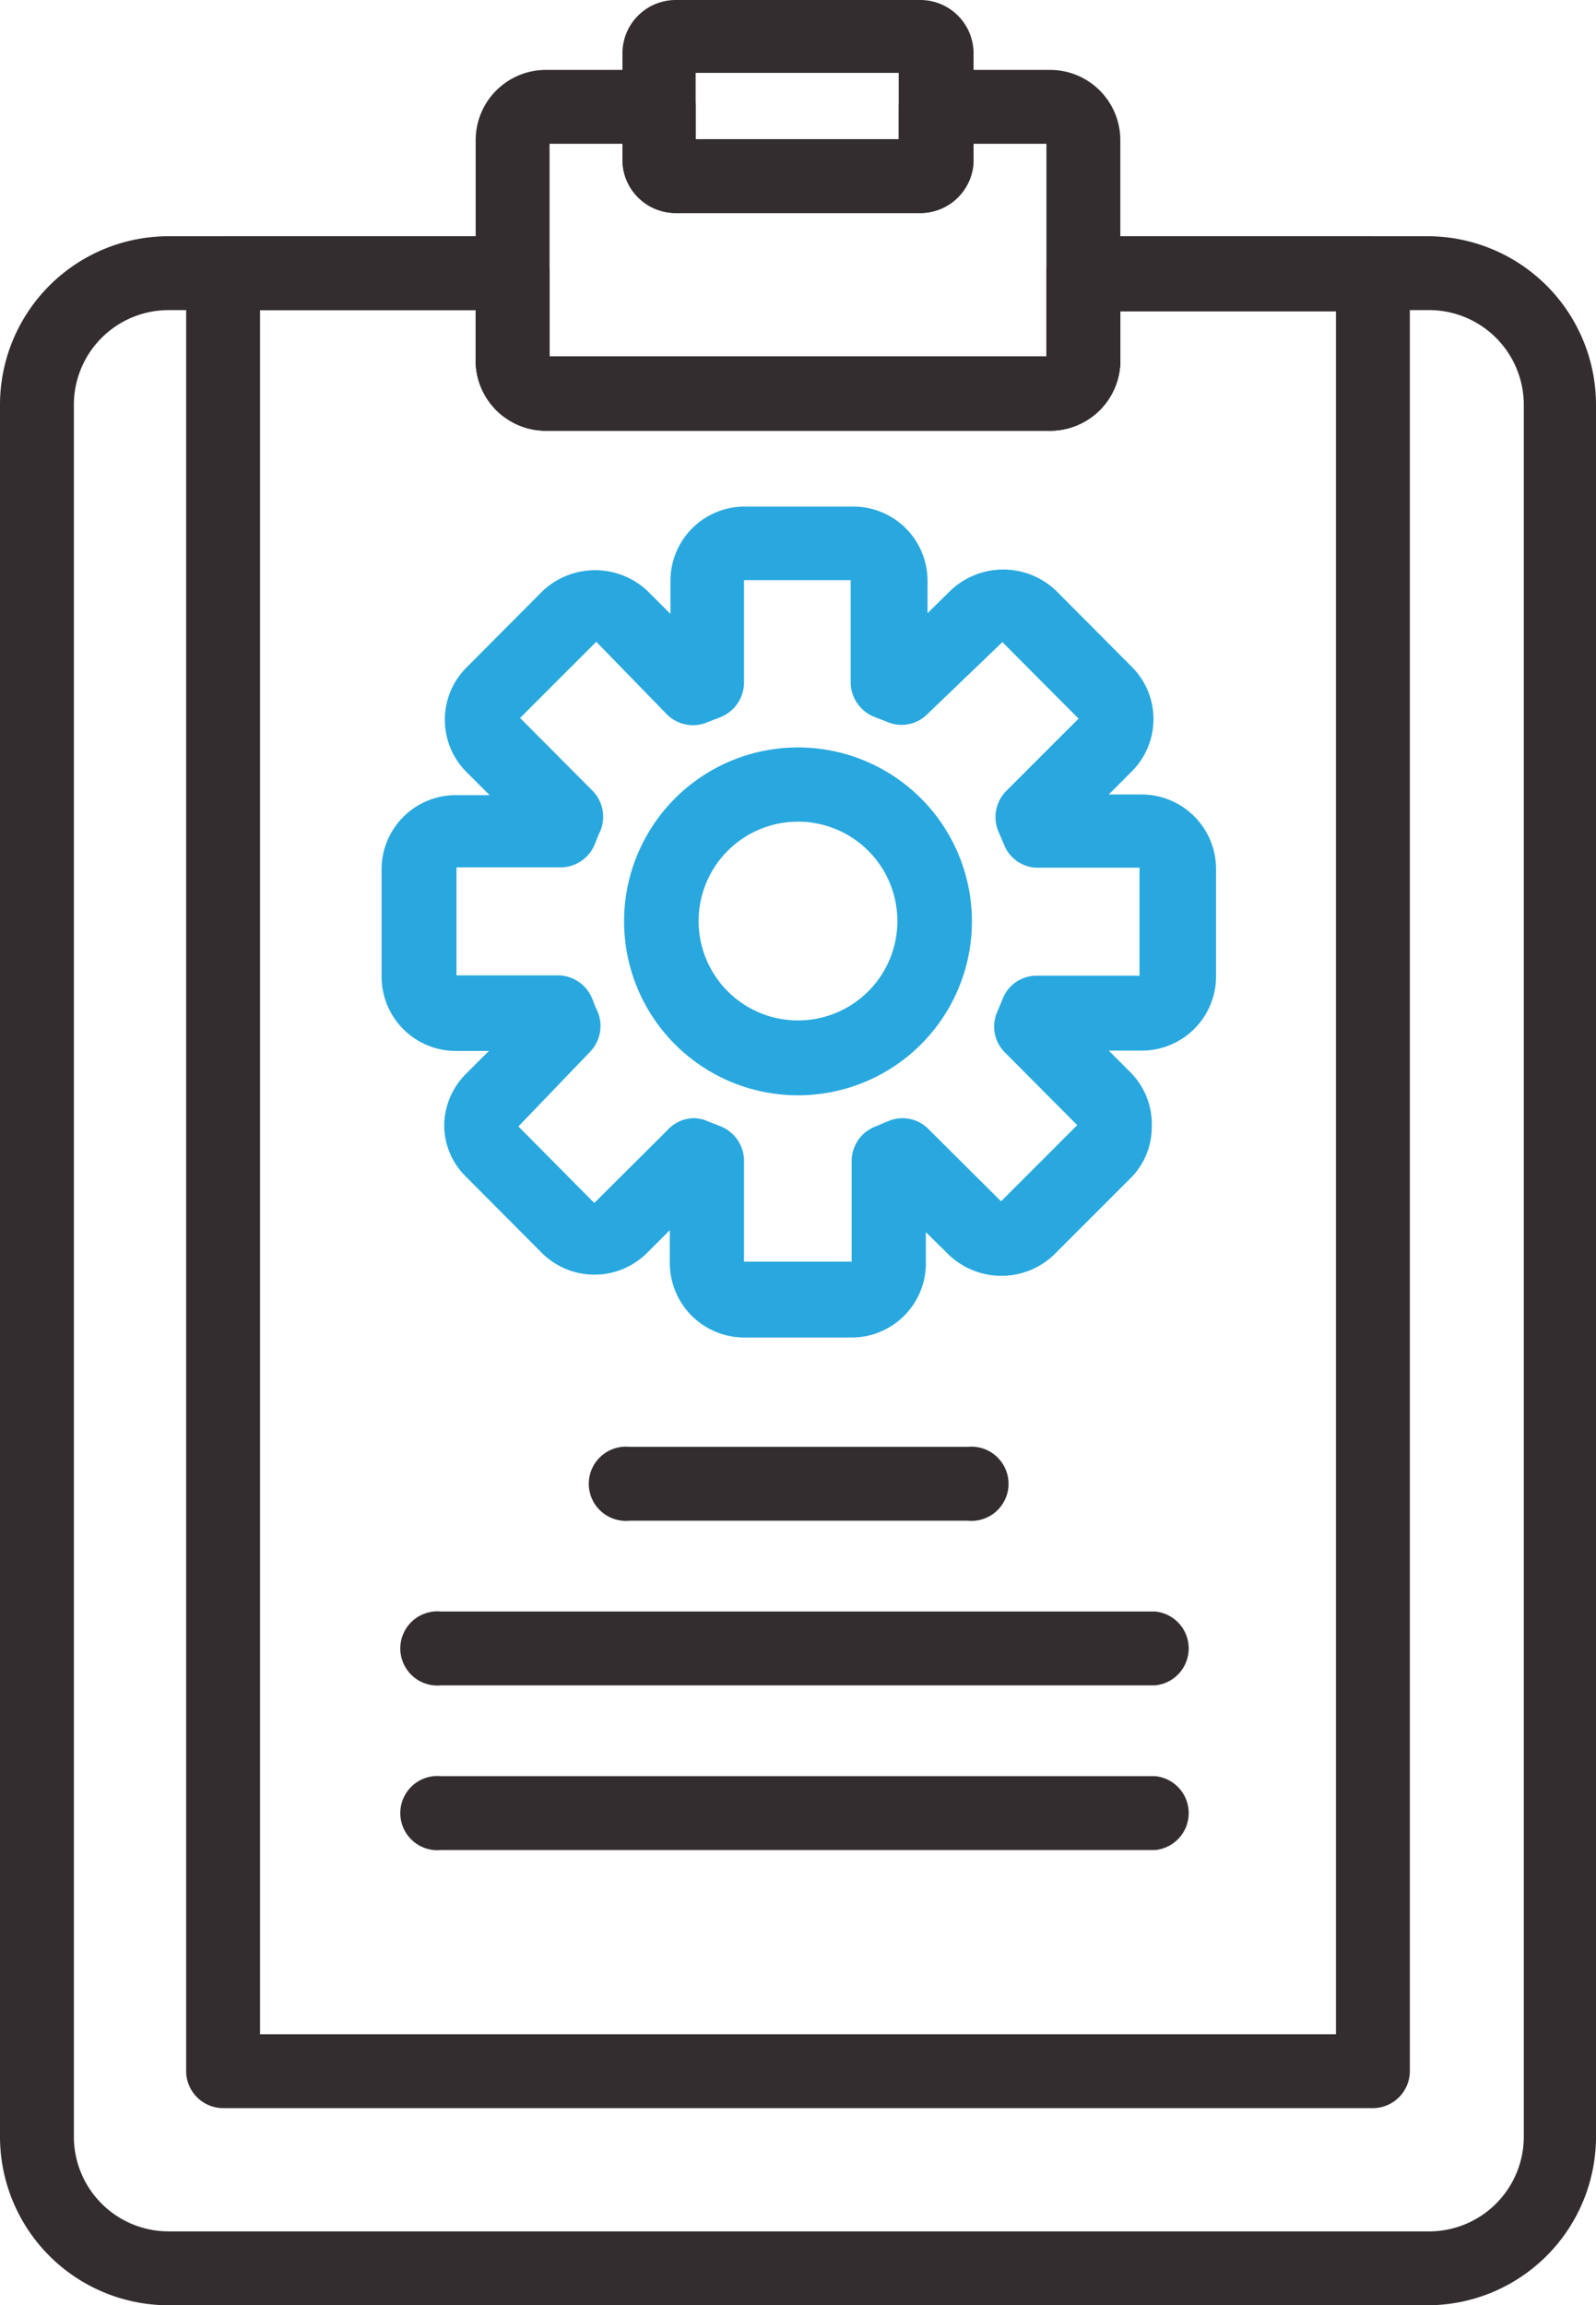
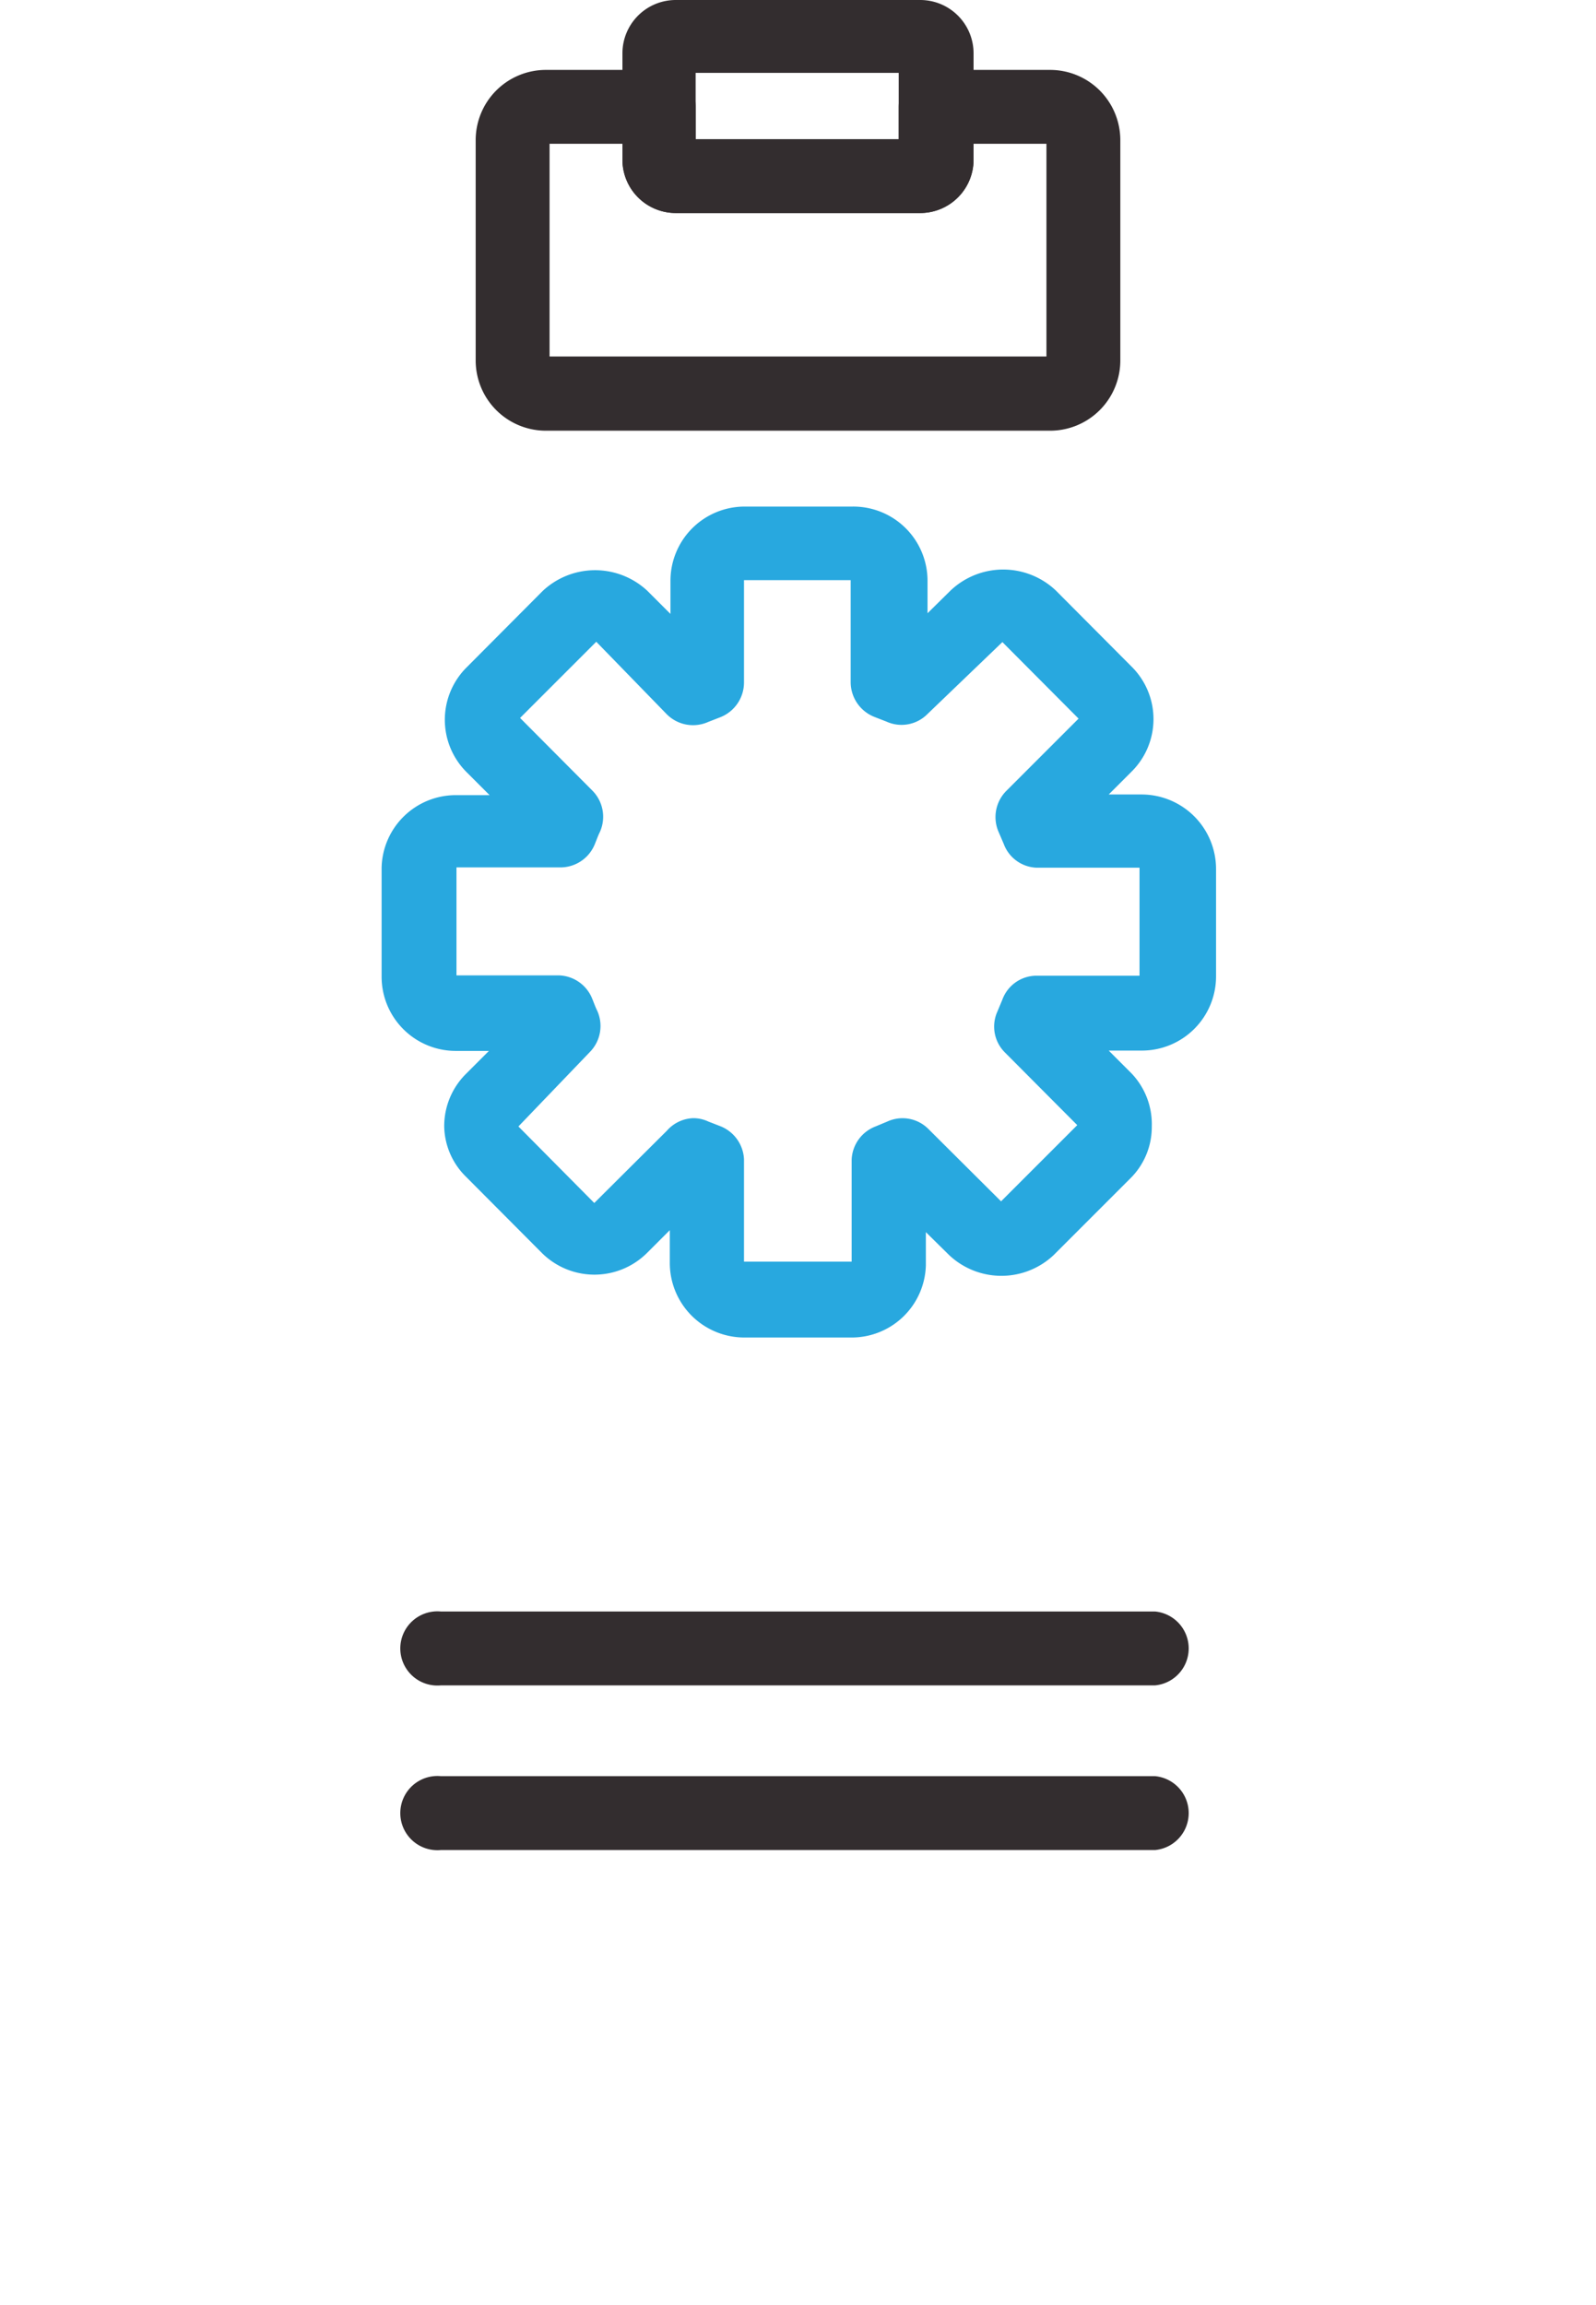
<svg xmlns="http://www.w3.org/2000/svg" viewBox="0 0 48.18 69.58">
  <defs>
    <style>.cls-1{fill:#332d2f;}.cls-2{fill:#28a8df;}</style>
  </defs>
  <g id="Capa_2" data-name="Capa 2">
    <g id="Capa_1-2" data-name="Capa 1">
-       <path class="cls-1" d="M41.44,63.63H6.73a1.12,1.12,0,0,1-1.11-1.12V8.25A1.12,1.12,0,0,1,6.73,7.13h8.74a1.12,1.12,0,0,1,1.12,1.12v2.51h15V8.25a1.12,1.12,0,0,1,1.12-1.12h8.73a1.12,1.12,0,0,1,1.12,1.12V62.51A1.12,1.12,0,0,1,41.44,63.63ZM7.85,61.4H40.33v-52H33.82v1.5A2.12,2.12,0,0,1,31.7,13H16.48a2.12,2.12,0,0,1-2.12-2.13V9.36H7.85Z" />
-       <path class="cls-1" d="M43.1,69.58h-38A5.09,5.09,0,0,1,0,64.5V12.21A5.09,5.09,0,0,1,5.08,7.13H15.47a1.12,1.12,0,0,1,1.12,1.12v2.51h15V8.25a1.12,1.12,0,0,1,1.12-1.12H43.1a5.09,5.09,0,0,1,5.08,5.08V64.5A5.09,5.09,0,0,1,43.1,69.58ZM5.08,9.36a2.86,2.86,0,0,0-2.85,2.85V64.5a2.86,2.86,0,0,0,2.85,2.85h38A2.86,2.86,0,0,0,46,64.5V12.21A2.86,2.86,0,0,0,43.1,9.36H33.82v1.5A2.12,2.12,0,0,1,31.7,13H16.48a2.12,2.12,0,0,1-2.12-2.13V9.36Z" />
      <path class="cls-1" d="M31.7,13H16.48a2.12,2.12,0,0,1-2.12-2.13V4.24a2.12,2.12,0,0,1,2.12-2.13h3.43A1.12,1.12,0,0,1,21,3.23v1h6.13v-1a1.12,1.12,0,0,1,1.12-1.12H31.7a2.12,2.12,0,0,1,2.12,2.13v6.62A2.12,2.12,0,0,1,31.7,13ZM16.59,10.76h15V4.34h-2.2v.48a1.61,1.61,0,0,1-1.61,1.61H20.4a1.61,1.61,0,0,1-1.61-1.61V4.34h-2.2Z" />
      <path class="cls-1" d="M27.78,6.43H20.4a1.61,1.61,0,0,1-1.61-1.61V1.61A1.61,1.61,0,0,1,20.4,0h7.38a1.61,1.61,0,0,1,1.61,1.61V4.82A1.61,1.61,0,0,1,27.78,6.43ZM21,4.2h6.13v-2H21Z" />
      <path class="cls-2" d="M25.71,40.37H22.46a2.25,2.25,0,0,1-2.24-2.24v-1l-.69.69a2.25,2.25,0,0,1-3.17,0l-2.29-2.3A2.18,2.18,0,0,1,13.41,34a2.22,2.22,0,0,1,.66-1.59l.69-.69h-1a2.24,2.24,0,0,1-2.24-2.24V26.19A2.24,2.24,0,0,1,13.78,24h1l-.69-.69a2.23,2.23,0,0,1,0-3.17l2.29-2.3a2.31,2.31,0,0,1,3.17,0l.69.69v-1a2.24,2.24,0,0,1,2.24-2.24h3.25A2.24,2.24,0,0,1,28,17.51v1l.7-.69a2.31,2.31,0,0,1,3.17,0l2.29,2.3a2.23,2.23,0,0,1,0,3.17l-.69.69h1a2.25,2.25,0,0,1,2.24,2.24v3.25a2.24,2.24,0,0,1-2.24,2.24h-1l.69.69A2.22,2.22,0,0,1,34.77,34a2.18,2.18,0,0,1-.66,1.58l-2.3,2.3a2.3,2.3,0,0,1-3.16,0l-.7-.69v1A2.24,2.24,0,0,1,25.71,40.37Zm-4.79-6.62a1.06,1.06,0,0,1,.46.1l.36.14a1.13,1.13,0,0,1,.72,1v3.09h3.25V35a1.12,1.12,0,0,1,.72-1l.36-.15a1.1,1.1,0,0,1,1.24.23l2.19,2.18,2.3-2.3-2.18-2.19a1.1,1.1,0,0,1-.23-1.24l.15-.36a1.1,1.1,0,0,1,1-.72H34.4V26.19h-3.1a1.1,1.1,0,0,1-1-.72l-.15-.35a1.12,1.12,0,0,1,.23-1.25l2.18-2.18-2.3-2.31L28,21.55a1.1,1.1,0,0,1-1.24.23l-.36-.14a1.13,1.13,0,0,1-.72-1.05V17.51H22.46v3.09a1.13,1.13,0,0,1-.72,1.05l-.36.14a1.12,1.12,0,0,1-1.25-.23L18,19.37l-2.3,2.3,2.18,2.19a1.12,1.12,0,0,1,.23,1.25c-.06.12-.1.24-.15.36a1.12,1.12,0,0,1-1,.71H13.78v3.26h3.1a1.12,1.12,0,0,1,1,.71c.05.12.09.24.15.36a1.12,1.12,0,0,1-.23,1.25L15.65,34l2.29,2.31,2.19-2.18A1.11,1.11,0,0,1,20.92,33.75Z" />
-       <path class="cls-2" d="M24.09,33.06a5.25,5.25,0,1,1,5.25-5.24A5.25,5.25,0,0,1,24.09,33.06Zm0-8.26a3,3,0,1,0,3,3A3,3,0,0,0,24.09,24.8Z" />
-       <path class="cls-1" d="M29.22,45.9H19a1.12,1.12,0,1,1,0-2.23H29.22a1.12,1.12,0,1,1,0,2.23Z" />
      <path class="cls-1" d="M34.87,50.87H13.31a1.12,1.12,0,1,1,0-2.23H34.87a1.12,1.12,0,0,1,0,2.23Z" />
      <path class="cls-1" d="M34.87,55.84H13.31a1.12,1.12,0,1,1,0-2.23H34.87a1.12,1.12,0,0,1,0,2.23Z" />
    </g>
  </g>
</svg>